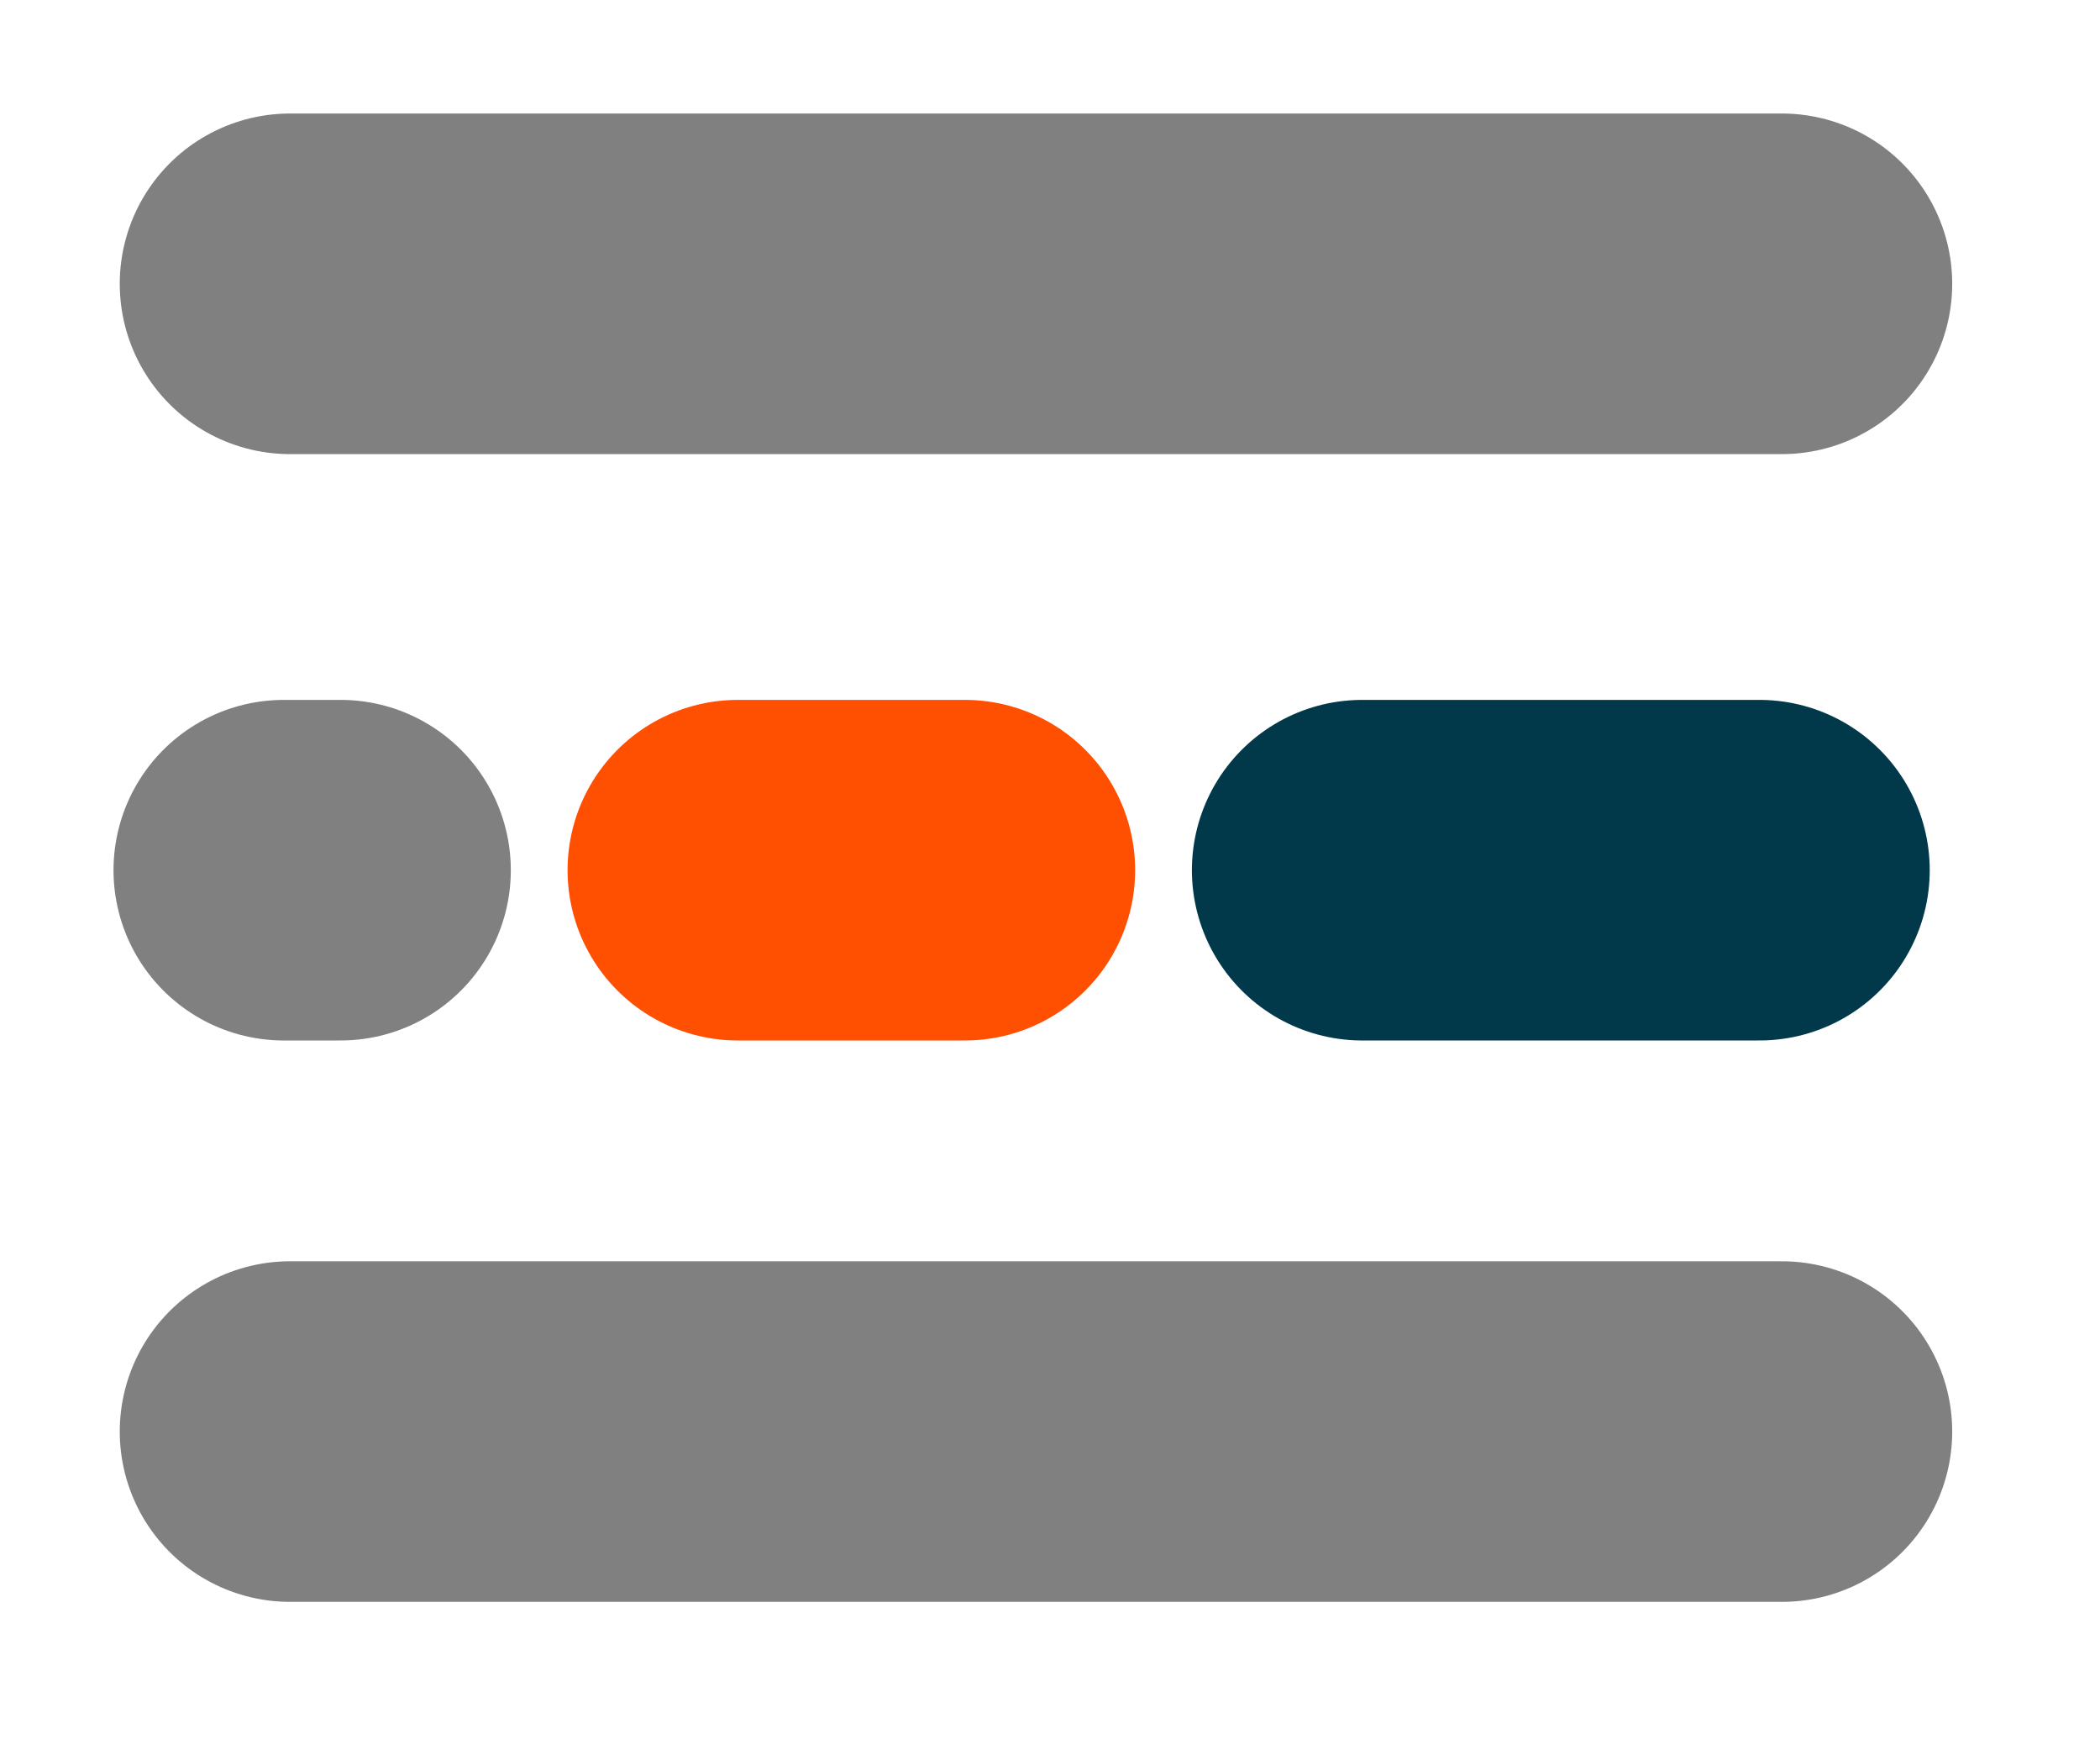
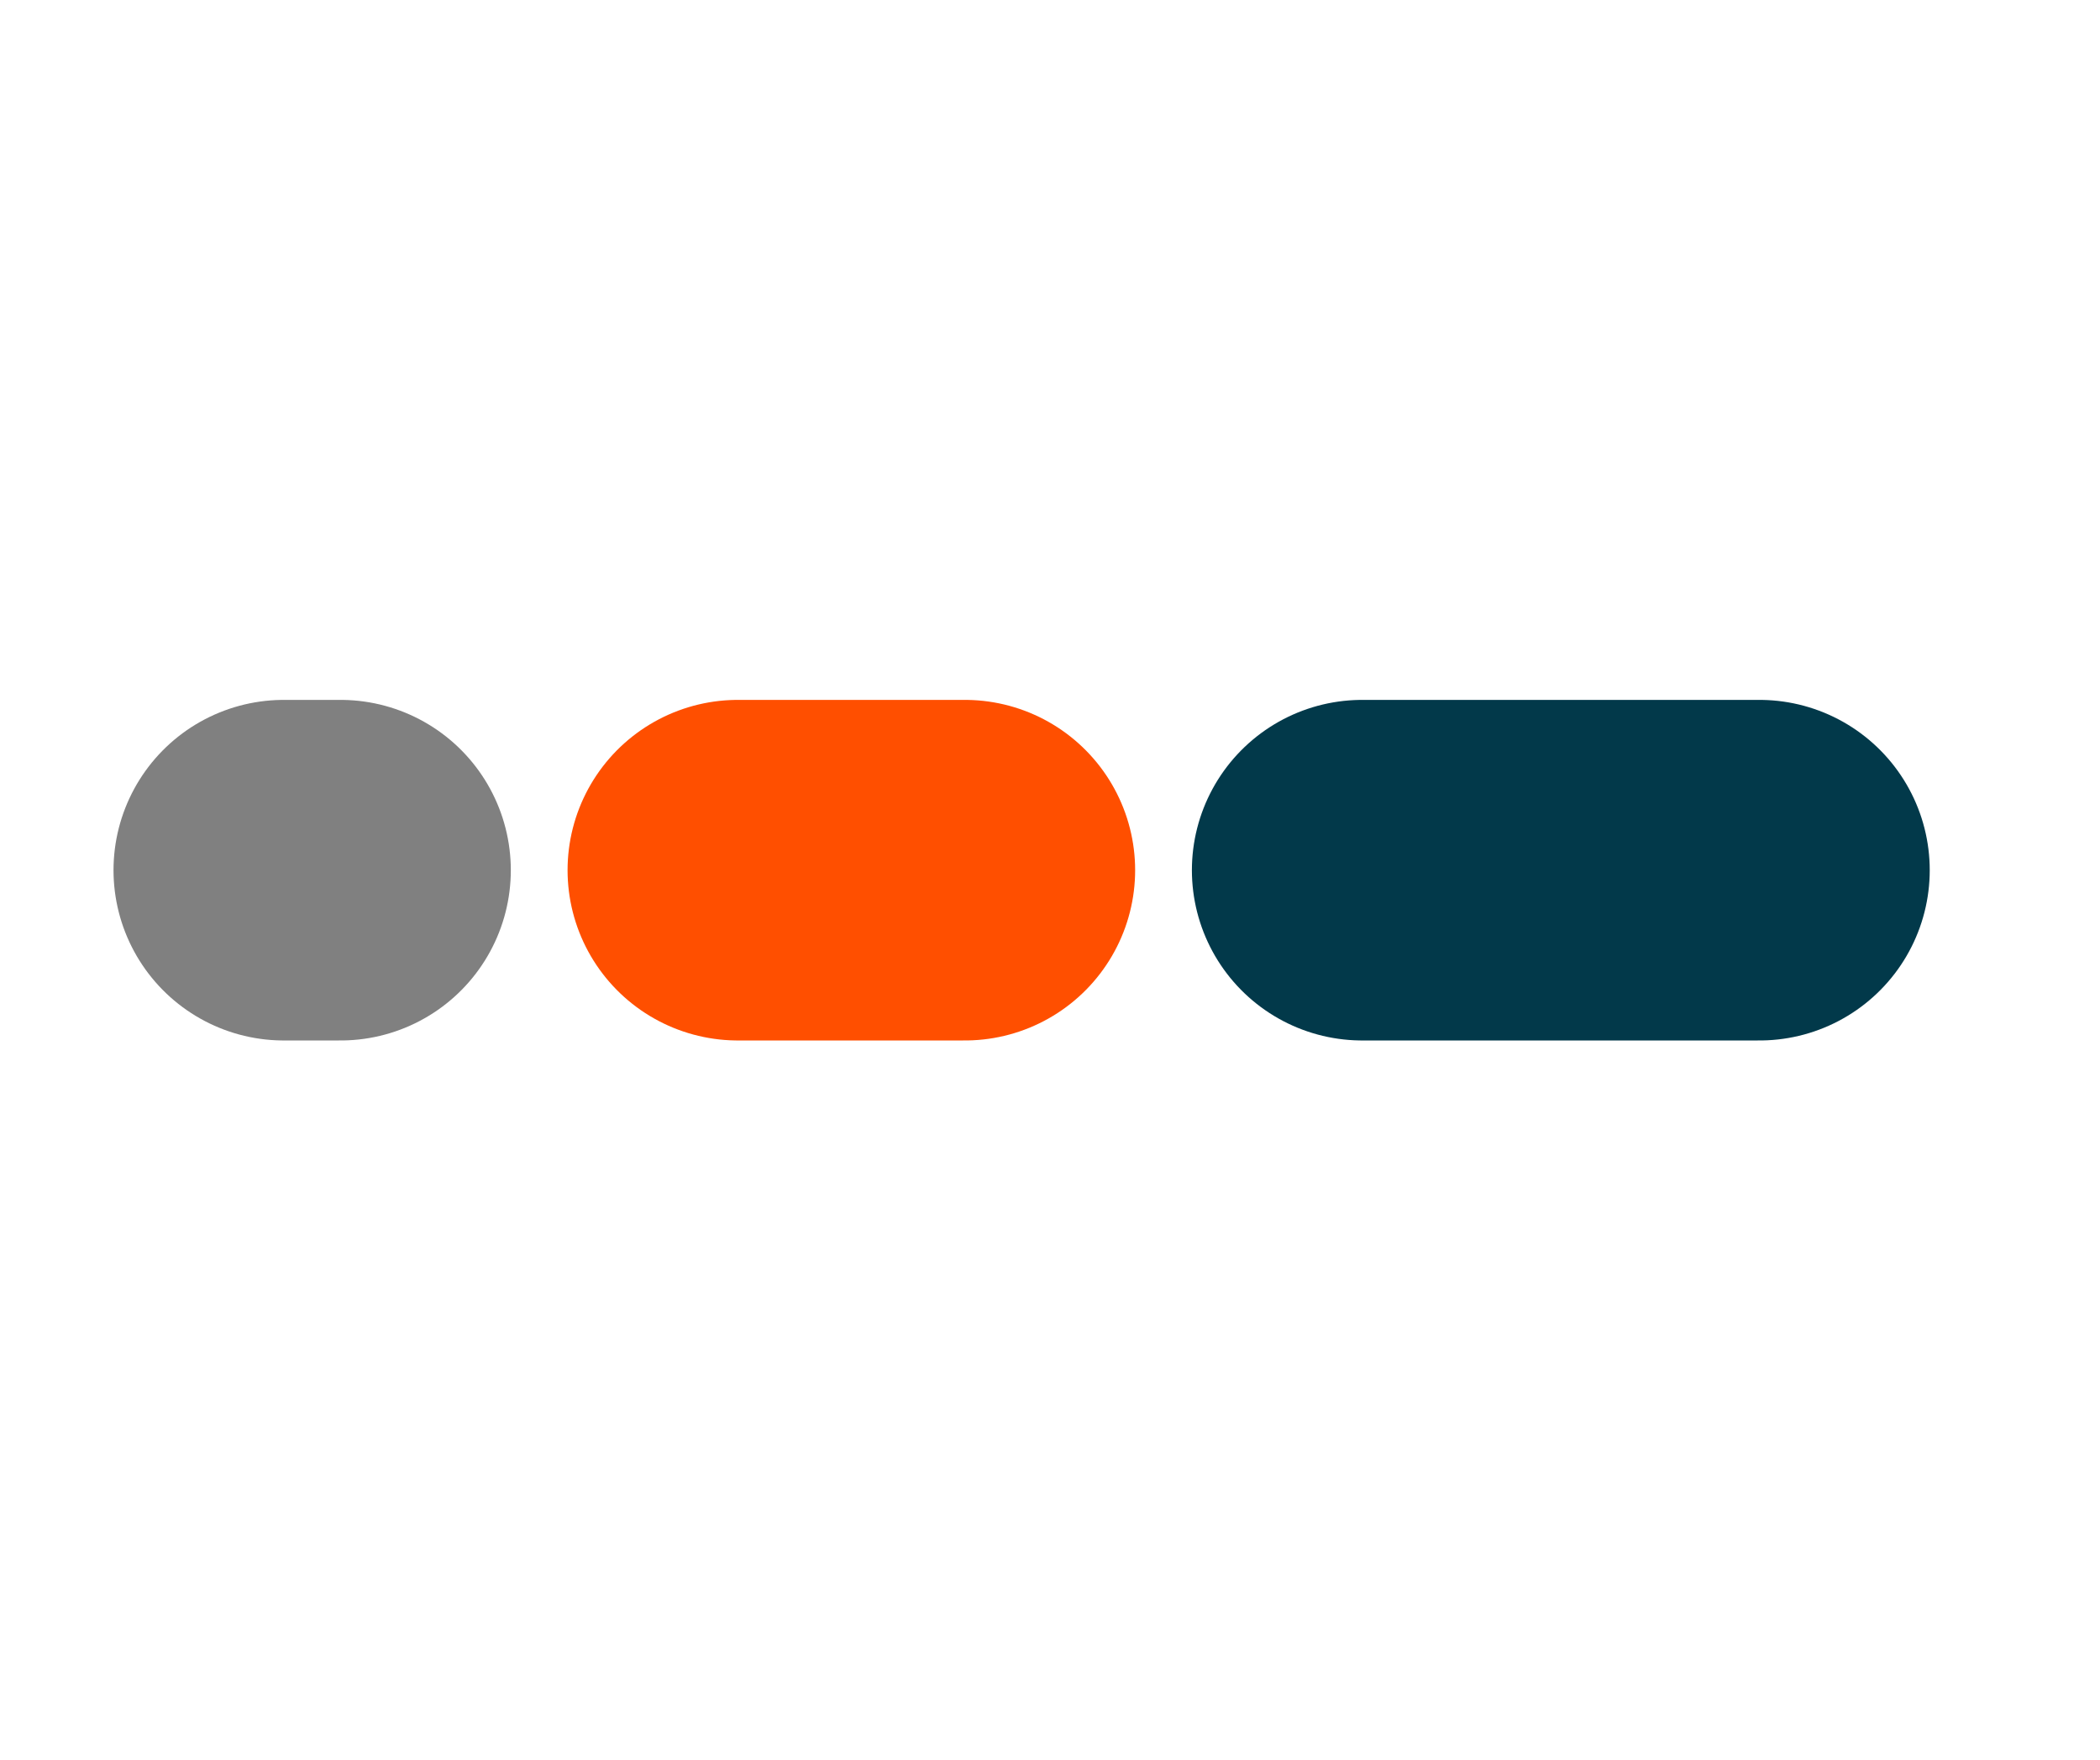
<svg xmlns="http://www.w3.org/2000/svg" width="37" height="31" viewBox="0 0 37 31" fill="none">
  <path d="M5 15.33H6" stroke="#808080" stroke-width="6" stroke-linecap="round" />
  <path d="M24 15.33L31 15.33" stroke="#02394A" stroke-width="6" stroke-linecap="round" />
  <path d="M13 15.33L17 15.33" stroke="#FF4F00" stroke-width="6" stroke-linecap="round" />
-   <path d="M5.11 5H31.396" stroke="#808080" stroke-width="6" stroke-linecap="round" />
-   <path d="M5.11 25.22H31.396" stroke="#808080" stroke-width="6" stroke-linecap="round" />
</svg>